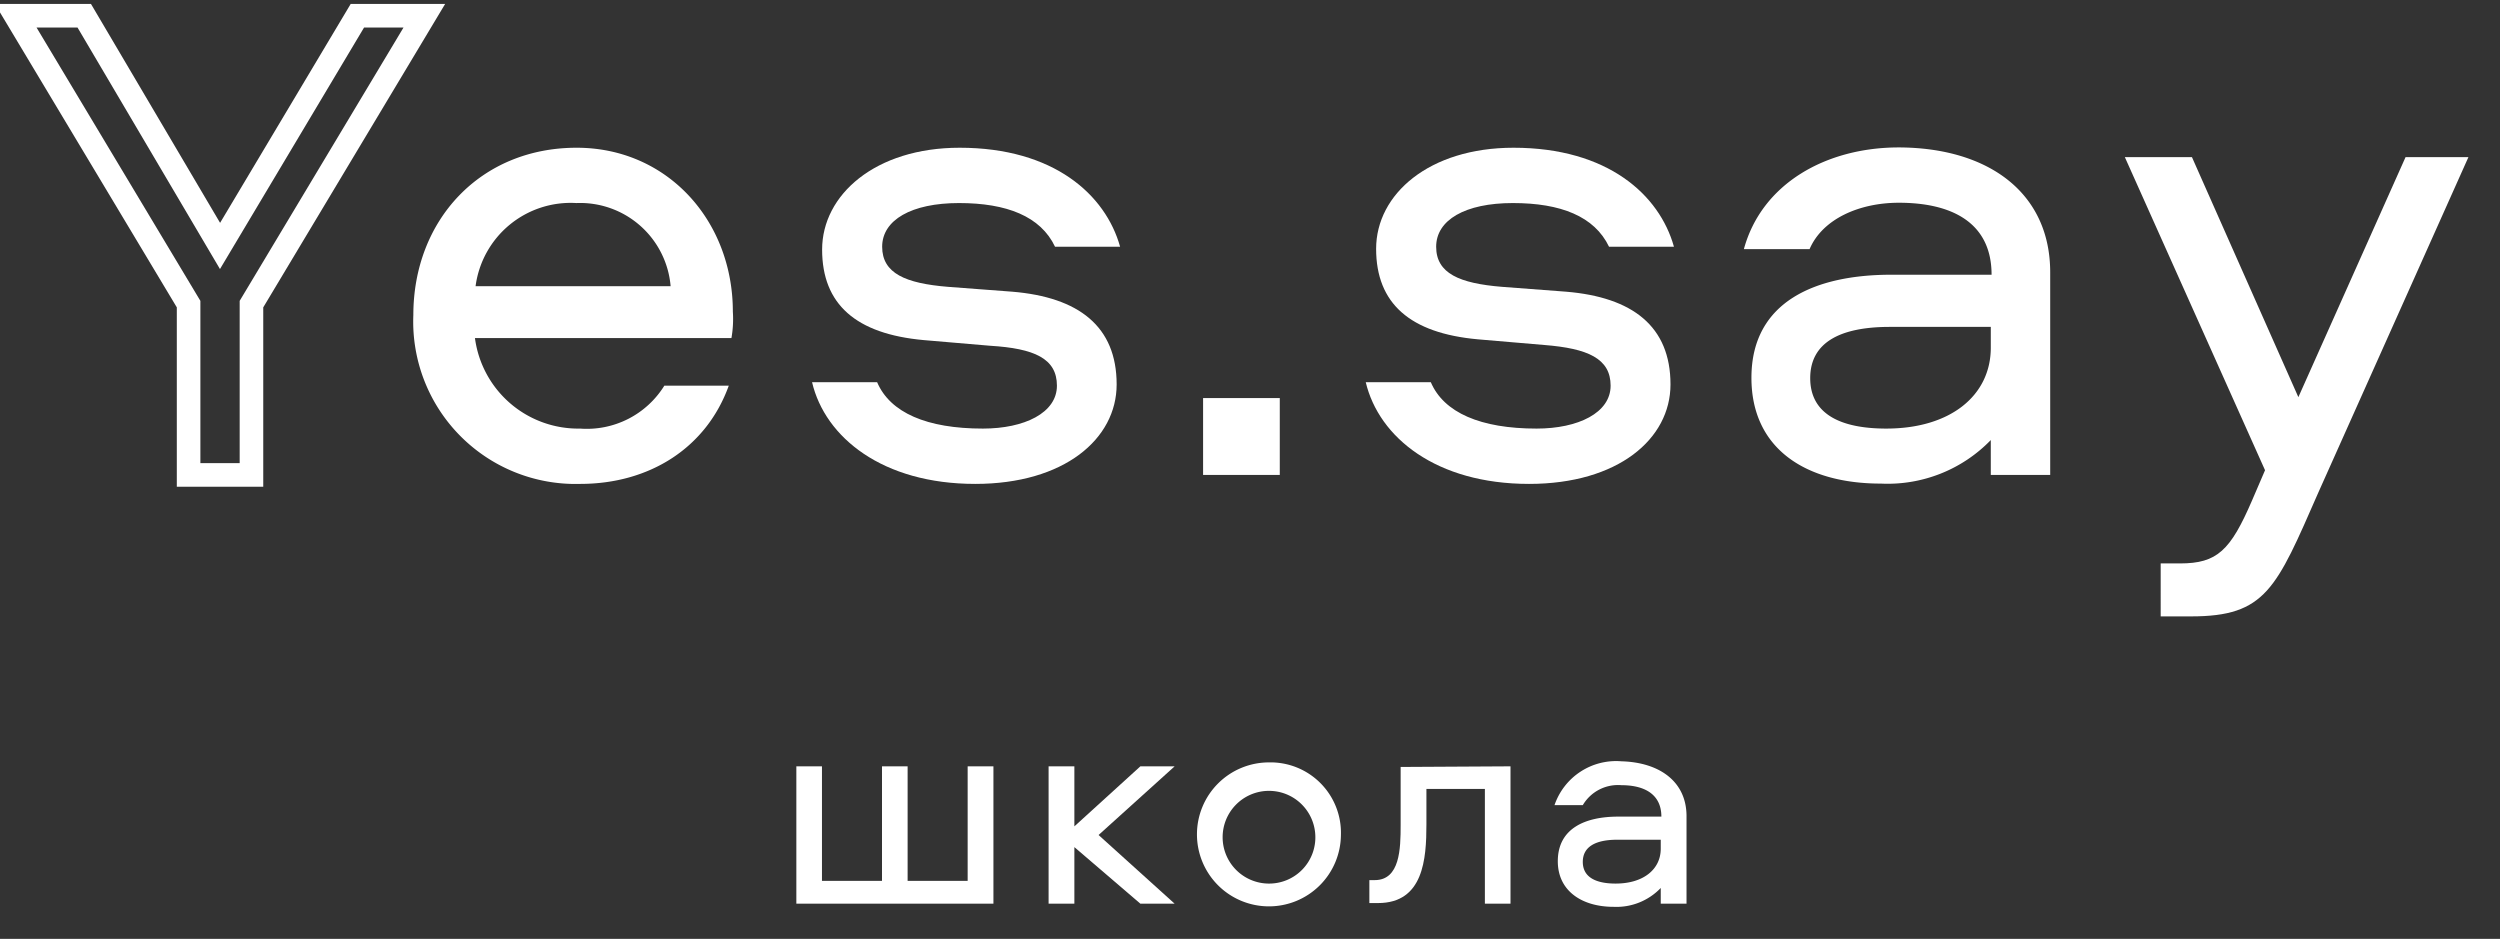
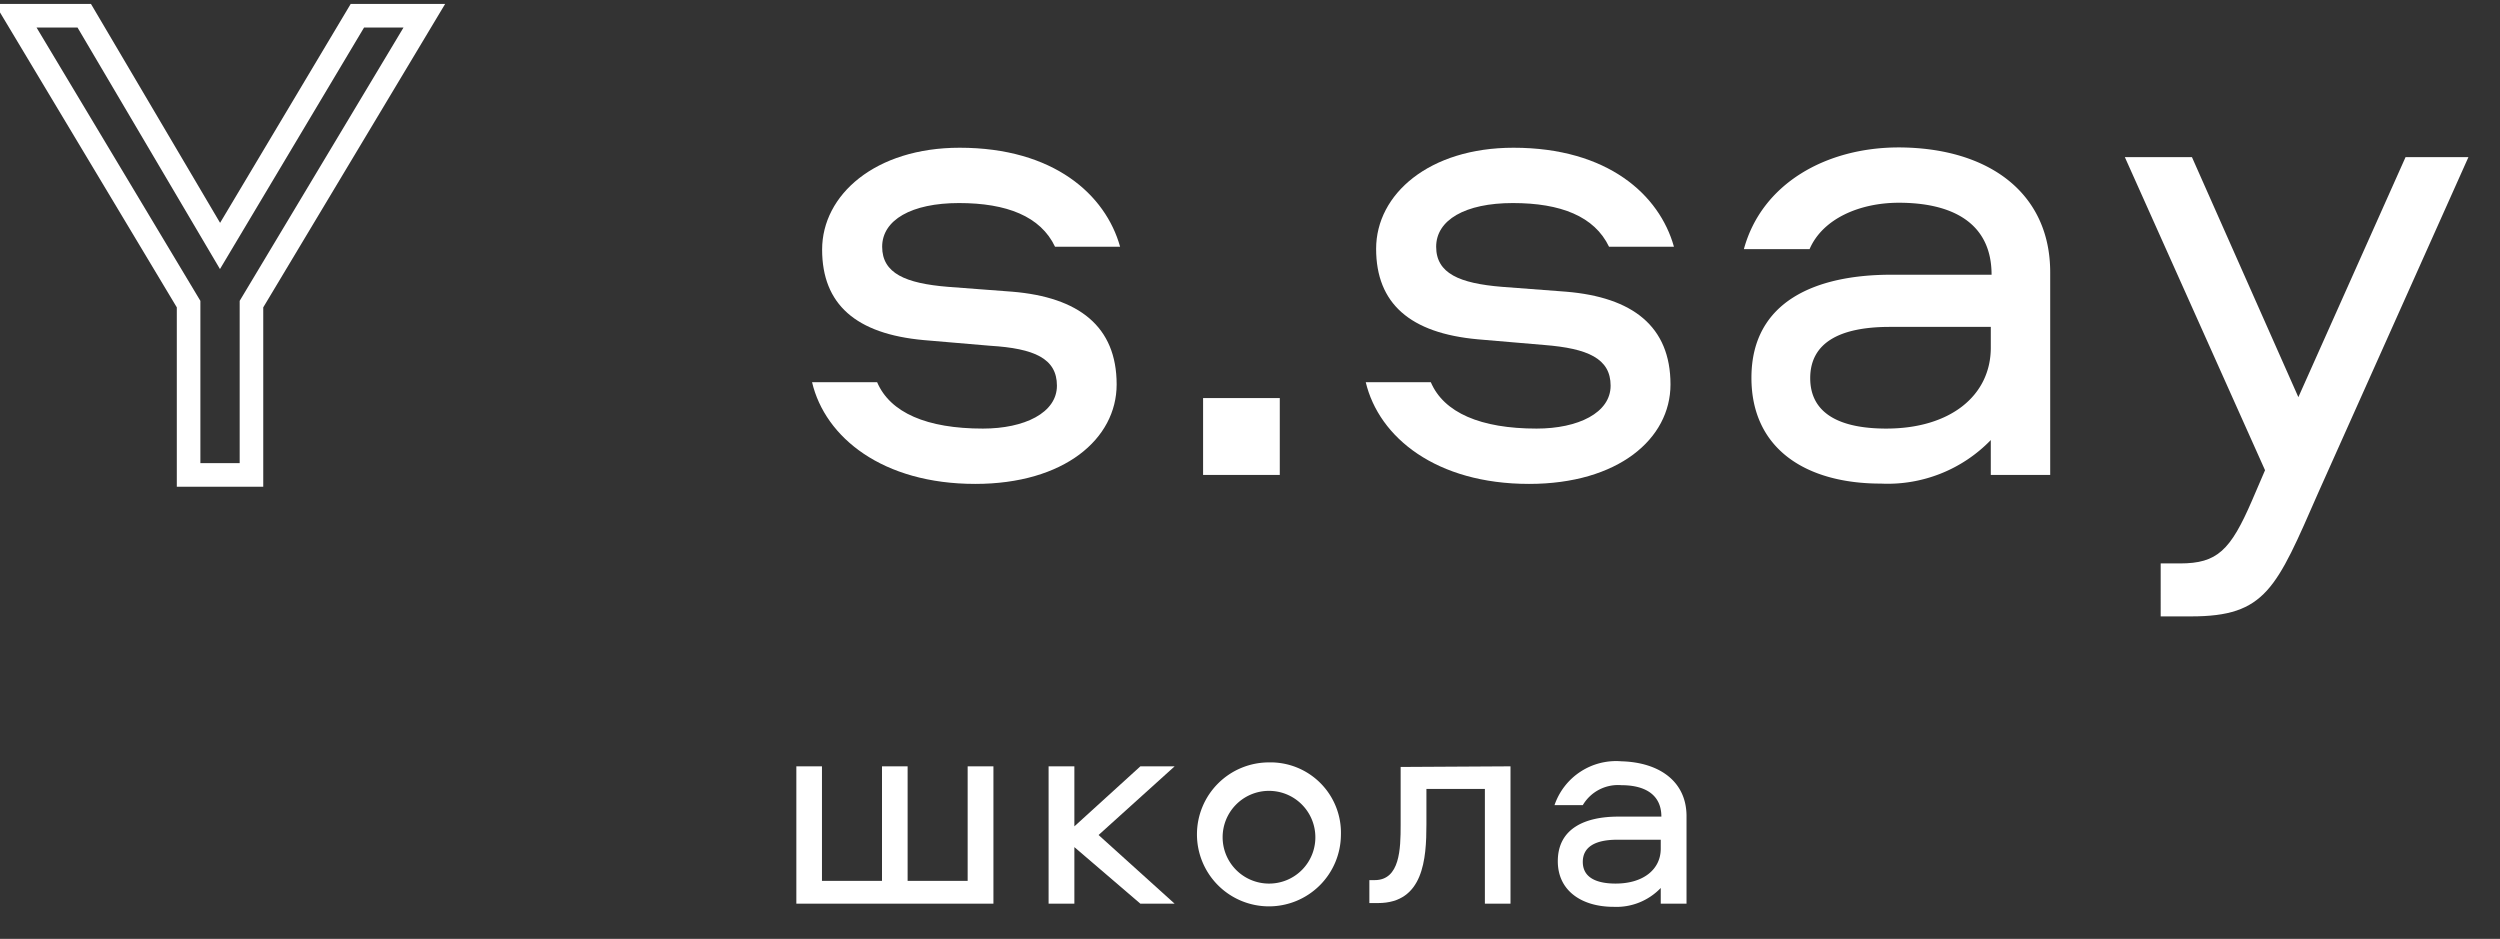
<svg xmlns="http://www.w3.org/2000/svg" id="Слой_1" data-name="Слой 1" viewBox="0 0 159.07 59.74">
  <rect x="0" y="0" width="159.07" height="59.74" fill="#333333" stroke="none" />
  <defs>
    <style>.cls-1{fill:none;stroke:#fff;stroke-miterlimit:10;stroke-width:1.5px;}.cls-2{fill:#fff;}</style>
  </defs>
  <title>piblic2_Монтажная область 3</title>
  <path class="cls-1" d="M22.74,1H27L16,19.35V30.22H12V19.35L1,1H5.36L14,15.65Z" />
-   <path class="cls-2" d="M42.27,24.54h4.1c-1.41,3.92-5,6.25-9.46,6.25A10.33,10.33,0,0,1,26.3,20.05C26.3,14,30.57,9.4,36.69,9.4c5.76,0,9.94,4.63,9.94,10.43a7,7,0,0,1-.09,1.68H30.22a6.63,6.63,0,0,0,6.69,5.76A5.8,5.8,0,0,0,42.27,24.54Zm-12-6.33H42.67a5.78,5.78,0,0,0-6-5.29A6.1,6.1,0,0,0,30.26,18.21Z" />
  <path class="cls-2" d="M67.13,15.7c-.92-1.94-3.08-2.78-6.11-2.78S56.13,14,56.13,15.7s1.5,2.33,4.18,2.55l4.1.31c4.22.35,6.64,2.2,6.64,5.9,0,3.47-3.34,6.33-9,6.33-5.89,0-9.55-2.95-10.38-6.47h4.14c.83,1.94,3.16,2.95,6.73,2.95,2.64,0,4.71-1,4.71-2.73S65.81,22.17,63,22l-4.22-.36c-4.32-.39-6.47-2.28-6.47-5.76S55.69,9.4,61.06,9.4c6,0,9.29,3,10.21,6.3Z" />
  <path class="cls-2" d="M76.55,25.33h4.88v4.89H76.55Z" />
  <path class="cls-2" d="M102.38,15.7c-.93-1.94-3.08-2.78-6.12-2.78S91.38,14,91.38,15.7s1.49,2.33,4.18,2.55l4.09.31c4.22.35,6.64,2.2,6.64,5.9,0,3.47-3.34,6.33-9,6.33-5.9,0-9.55-2.95-10.39-6.47h4.14c.83,1.94,3.17,2.95,6.73,2.95,2.64,0,4.71-1,4.71-2.73s-1.45-2.37-4.23-2.59l-4.22-.36c-4.31-.39-6.47-2.28-6.47-5.76S90.94,9.4,96.3,9.4c6,0,9.29,3,10.21,6.3Z" />
  <path class="cls-2" d="M130.45,17.33V30.22h-3.78V28a9.13,9.13,0,0,1-7,2.77c-4.75,0-8.23-2.2-8.23-6.73,0-4.93,4.19-6.56,8.89-6.56h6.39c0-3.34-2.56-4.58-5.9-4.58-2.47,0-4.84,1-5.68,2.95h-4.18c1.14-4.18,5.24-6.47,9.86-6.47C126.53,9.4,130.45,12.27,130.45,17.33Zm-3.78,3.47h-6.43c-3.17,0-5.06,1-5.06,3.26s1.89,3.21,4.84,3.21c4.09,0,6.65-2.11,6.65-5.15Z" />
  <path class="cls-2" d="M135.2,10h4.27l6.77,15.27L153.06,10h4l-9.55,21.34c-2.68,6.12-3.34,7.88-8.1,7.88h-1.93V35.85h1.23c2.37,0,3.21-.83,4.58-4l.83-1.93Z" />
  <path class="cls-2" d="M50.67,57.5V48.76H52.3v7.29h3.82V48.76h1.63v7.29h3.82V48.76h1.64V57.5Z" />
  <path class="cls-2" d="M68.36,48.76v3.82l4.2-3.82h2.18L69.9,53.13l4.84,4.37H72.56l-4.2-3.6v3.6H66.72V48.76Z" />
  <path class="cls-2" d="M85.32,53.13a4.58,4.58,0,1,1-4.58-4.62A4.48,4.48,0,0,1,85.32,53.13Zm-1.63,0a2.95,2.95,0,1,0-3,3.09A2.94,2.94,0,0,0,83.69,53.13Z" />
  <path class="cls-2" d="M96.11,48.76V57.5H94.48V50.2H90.76v2.26c0,2.2-.19,5-3.08,5h-.55V56h.34c1.61,0,1.65-2,1.65-3.5v-3.7Z" />
  <path class="cls-2" d="M107.31,51.93V57.5h-1.64v-1a3.9,3.9,0,0,1-3,1.2c-2,0-3.55-1-3.55-2.9,0-2.13,1.8-2.84,3.84-2.84h2.75c0-1.44-1.1-2-2.54-2a2.6,2.6,0,0,0-2.46,1.27h-1.8a4.14,4.14,0,0,1,4.26-2.79C105.61,48.51,107.31,49.74,107.31,51.93Zm-1.64,1.5H102.9c-1.37,0-2.19.44-2.19,1.41s.82,1.38,2.09,1.38c1.77,0,2.87-.91,2.87-2.22Z" />
</svg>